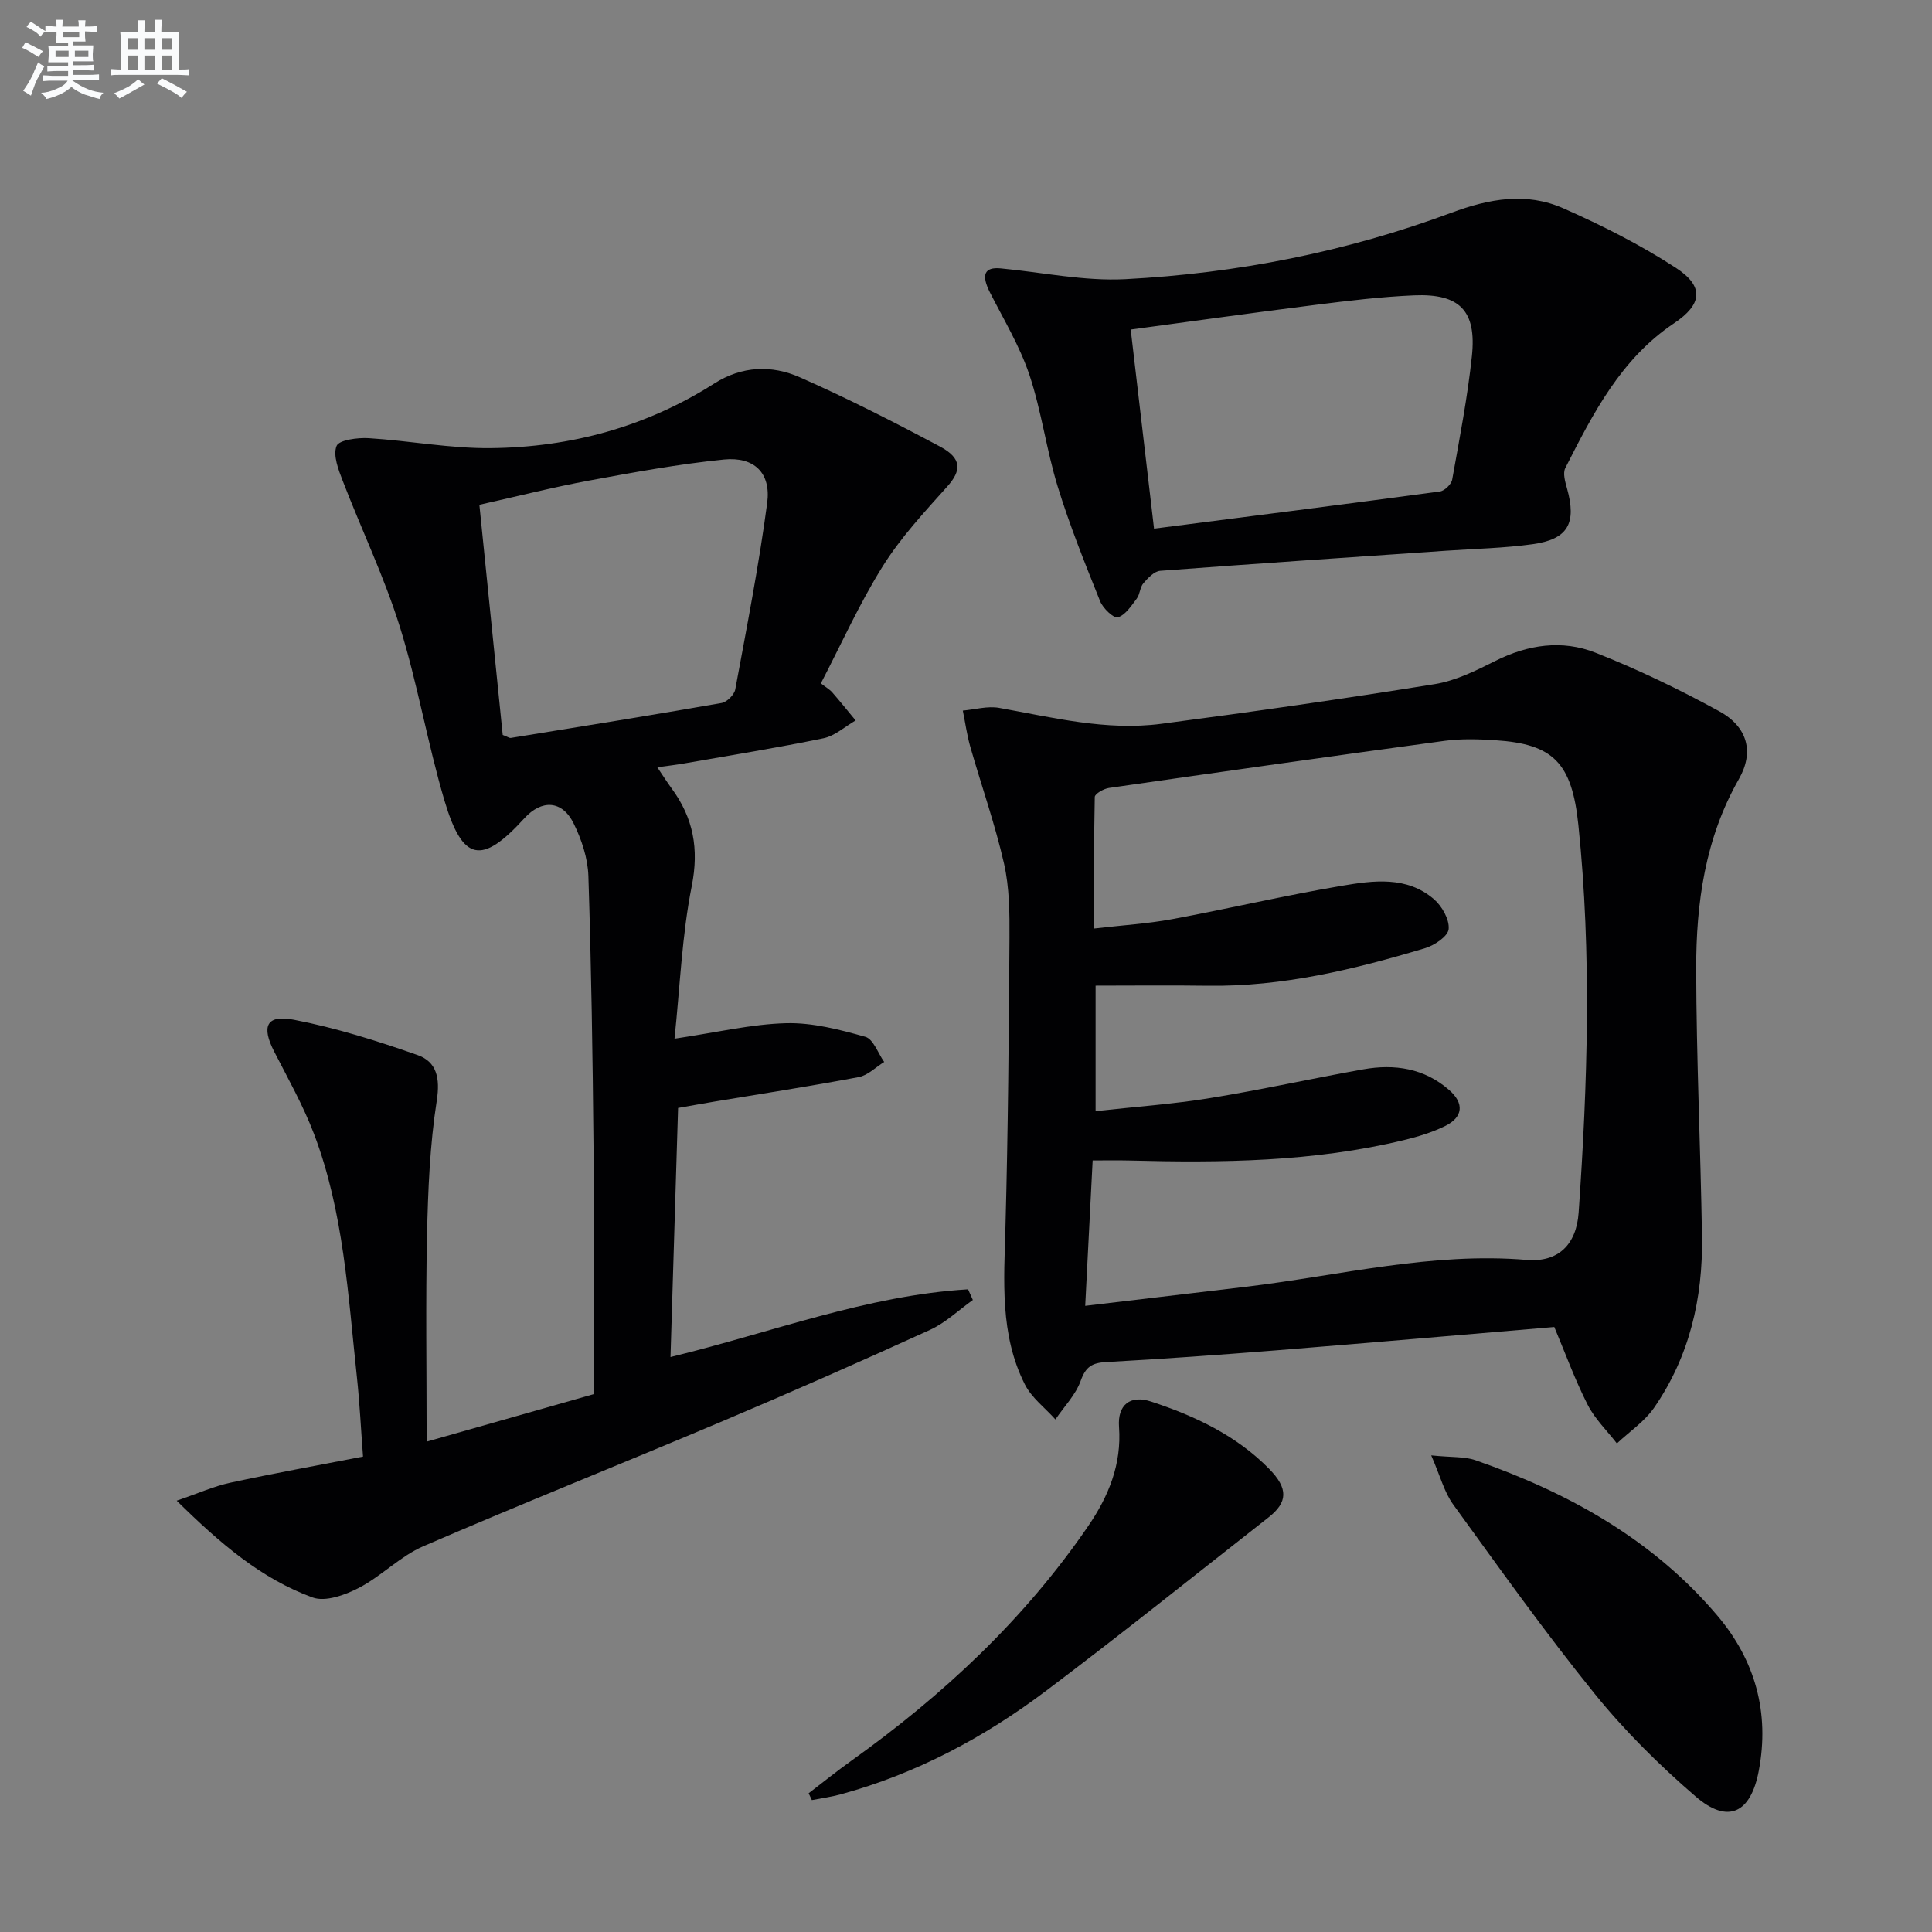
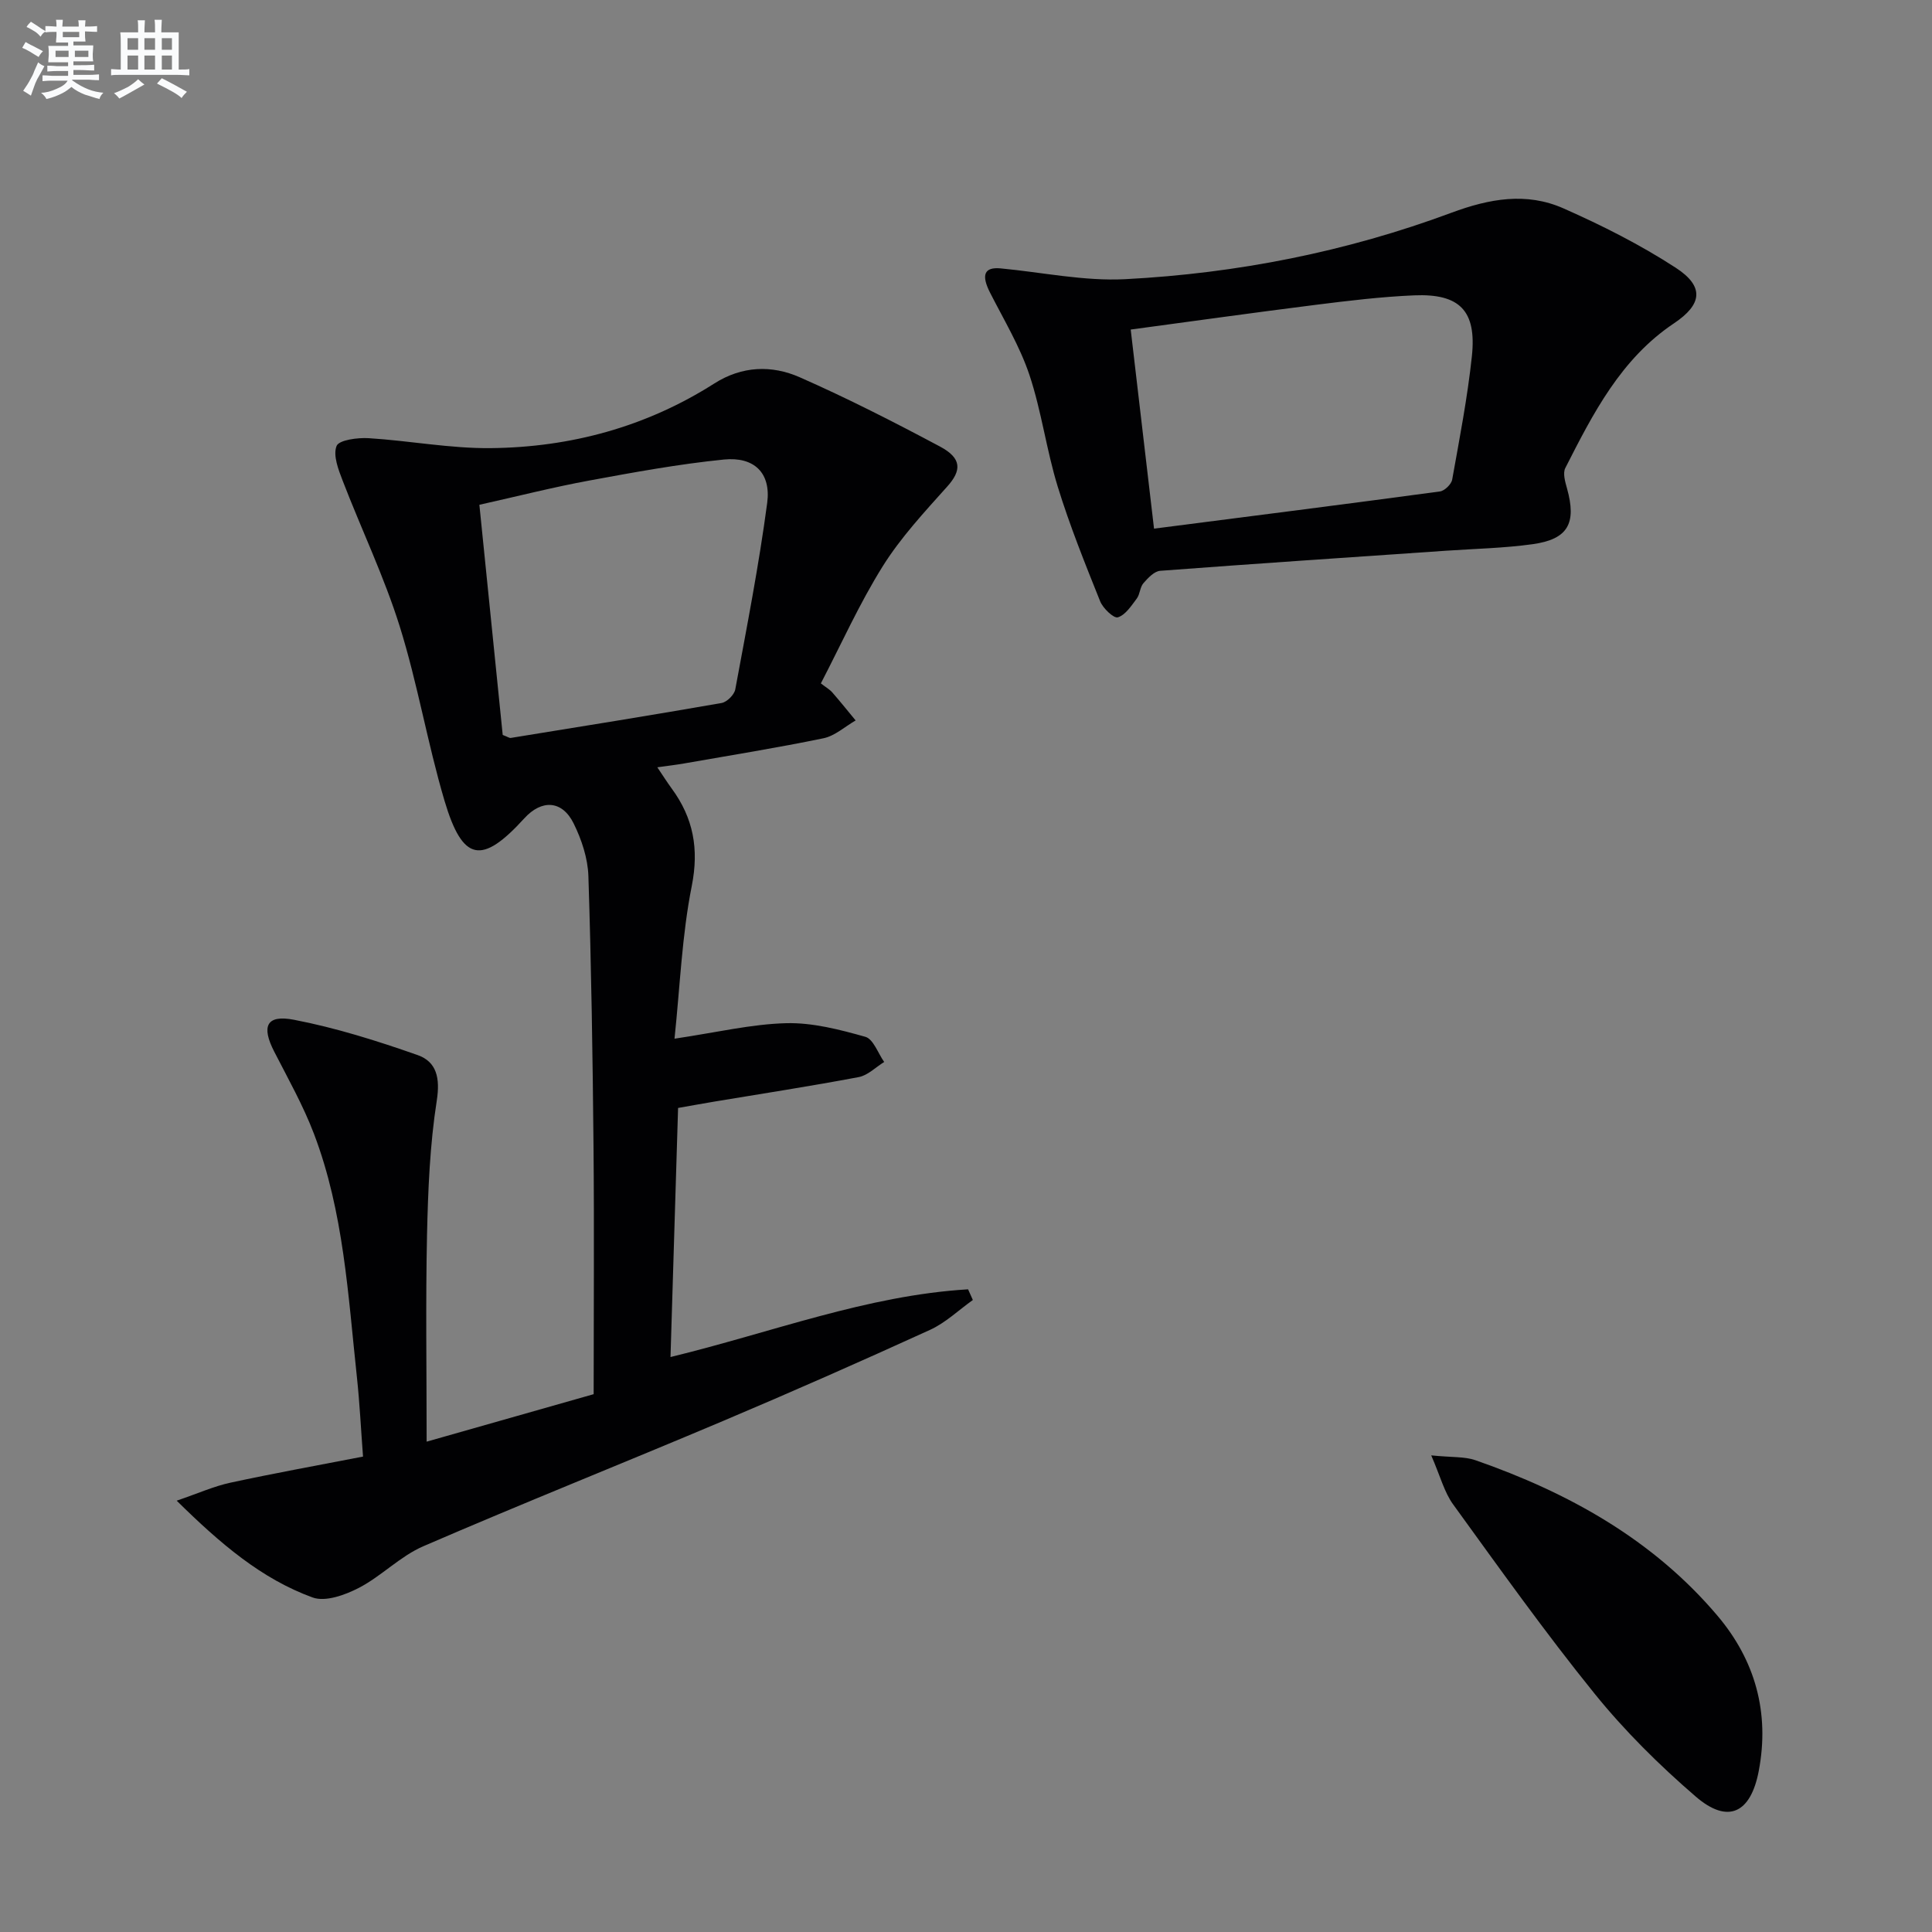
<svg xmlns="http://www.w3.org/2000/svg" enable-background="new 0 0 400 400" viewBox="0 0 400 400">
  <rect x="0" y="0" width="400" height="400" fill="#808080" stroke="none" />
  <g fill="#010103">
    <path d="m139.65 215.05c8.75-1.3 15.92-3.02 23.13-3.21 5.45-.14 11.06 1.32 16.38 2.82 1.66.47 2.62 3.4 3.9 5.21-1.75 1.08-3.38 2.77-5.27 3.13-9.94 1.88-19.95 3.42-29.93 5.08-2.28.38-4.56.8-7.47 1.31-.52 17.06-1.04 34.1-1.57 51.57 20.96-5.09 40.64-12.76 61.61-14.02.33.74.66 1.48.99 2.21-2.94 2.09-5.65 4.72-8.88 6.19-14.2 6.48-28.49 12.79-42.87 18.87-20.64 8.73-41.47 17.03-62.04 25.93-4.78 2.07-8.64 6.17-13.31 8.6-2.85 1.48-6.95 2.97-9.6 2-10.58-3.86-19.04-11.08-28.14-20.04 4.48-1.53 7.71-2.99 11.1-3.72 8.9-1.93 17.86-3.54 27.48-5.41-.43-5.66-.69-11.08-1.27-16.48-1.83-16.99-2.73-34.17-8.89-50.35-2.23-5.86-5.35-11.4-8.22-17-2.7-5.25-1.65-7.71 4.07-6.61 8.69 1.67 17.24 4.37 25.61 7.31 3.95 1.39 4.69 4.76 3.97 9.42-1.43 9.15-1.81 18.51-2.02 27.8-.3 13.95-.08 27.91-.08 42.82 11.91-3.39 22.66-6.44 34.58-9.83 0-17.11.13-34.24-.03-51.36-.17-18.64-.46-37.29-1.06-55.92-.12-3.67-1.4-7.54-3.05-10.88-2.37-4.81-6.61-5.02-10.21-1.07-8.81 9.68-12.77 9.02-16.53-3.64-3.53-11.91-5.57-24.27-9.28-36.12-3.21-10.24-7.9-20.01-11.77-30.05-.9-2.33-2.07-5.3-1.3-7.27.49-1.25 4.36-1.76 6.65-1.62 8.44.52 16.87 2.15 25.29 2.06 16.55-.17 32.18-4.41 46.28-13.39 5.72-3.64 11.88-3.84 17.68-1.28 9.88 4.35 19.52 9.27 29.05 14.35 4.57 2.44 4.45 4.97 1.48 8.28-4.72 5.27-9.62 10.54-13.35 16.5-4.82 7.7-8.56 16.07-12.81 24.25 1.1.85 1.84 1.26 2.36 1.86 1.66 1.9 3.23 3.87 4.84 5.81-2.21 1.27-4.29 3.2-6.66 3.69-9.58 1.98-19.25 3.53-28.88 5.22-1.61.28-3.24.47-5.52.79 1.22 1.81 2.06 3.14 2.99 4.41 4.47 6.1 5.67 12.47 4.14 20.18-2.03 10.17-2.42 20.67-3.57 31.6zm-35.57-62.89c1.07.41 1.4.67 1.67.62 14.56-2.36 29.12-4.69 43.64-7.23 1.11-.19 2.64-1.71 2.84-2.82 2.38-12.84 4.89-25.68 6.61-38.61.82-6.19-2.68-9.6-8.95-8.98-9.37.94-18.67 2.65-27.94 4.36-7.38 1.36-14.68 3.22-22.7 5.01 1.67 16.41 3.27 32.21 4.83 47.65z" />
-     <path d="m321.8 274.74c-19.17 1.62-38.33 3.29-57.5 4.83-11.75.94-23.51 1.78-35.28 2.43-2.91.16-4.23.96-5.27 3.87-1.04 2.92-3.44 5.36-5.24 8.01-2.14-2.39-4.91-4.46-6.31-7.22-5.24-10.35-4.33-21.54-4.03-32.71.54-19.91.7-39.84.83-59.75.03-5.13 0-10.41-1.12-15.37-1.86-8.18-4.68-16.13-6.99-24.21-.7-2.45-1.04-5-1.55-7.5 2.51-.22 5.12-.99 7.52-.56 11.11 1.99 22.18 4.79 33.56 3.3 18.91-2.48 37.8-5.19 56.64-8.22 4.32-.7 8.53-2.79 12.51-4.79 6.77-3.41 13.86-4.44 20.75-1.72 8.78 3.46 17.34 7.59 25.62 12.12 5.89 3.22 7.27 8.45 4.09 14.03-7.01 12.29-8.88 25.71-8.85 39.42.04 18.46.91 36.91 1.2 55.37.2 12.72-2.59 24.78-9.91 35.38-1.99 2.87-5.11 4.96-7.71 7.4-2.05-2.66-4.57-5.08-6.06-8.02-2.62-5.15-4.6-10.61-6.9-16.09zm-97.12-4.38c11.79-1.4 22.64-2.67 33.48-3.97 19.26-2.32 38.25-7.19 57.92-5.54 6.48.54 10.29-3.1 10.76-9.79 1.86-26.74 2.72-53.5-.05-80.22-1.34-12.98-5.23-16.8-17.19-17.58-3.48-.23-7.04-.34-10.48.12-23.19 3.14-46.37 6.43-69.53 9.76-1.09.16-2.91 1.2-2.93 1.86-.2 8.89-.13 17.8-.13 27.24 5.94-.69 11.08-1 16.11-1.93 11.74-2.18 23.37-4.92 35.14-6.91 6.51-1.1 13.45-2.08 19.09 2.76 1.67 1.43 3.24 4.2 3.06 6.19-.13 1.49-2.95 3.39-4.91 3.97-14.66 4.4-29.49 7.99-44.97 7.77-7.73-.11-15.46-.02-23.22-.02v25.98c8.22-.91 16-1.45 23.66-2.7 10.64-1.72 21.17-4.07 31.78-5.96 6.48-1.15 12.63-.22 17.77 4.29 3.15 2.76 2.89 5.62-.86 7.46-2.65 1.3-5.57 2.19-8.46 2.89-18.76 4.55-37.87 4.74-57.01 4.24-2.42-.06-4.84-.01-7.49-.01-.51 10.07-.99 19.51-1.54 30.1z" />
    <path d="m207.21 55.57c8.59.81 17.23 2.67 25.76 2.23 23.13-1.2 45.79-5.67 67.52-13.75 7.91-2.94 15.54-4.29 23.18-.92 8.02 3.54 15.94 7.54 23.28 12.31 5.98 3.89 5.47 7.59-.37 11.5-11 7.36-16.76 18.67-22.5 29.96-.55 1.08-.03 2.86.35 4.21 2.02 7.23.23 10.54-7.13 11.56-5.91.82-11.92.94-17.89 1.35-19.73 1.36-39.47 2.67-59.2 4.16-1.24.09-2.54 1.49-3.48 2.57-.72.83-.7 2.27-1.37 3.17-1.13 1.5-2.35 3.41-3.92 3.89-.85.26-3.09-1.87-3.67-3.33-3.14-7.83-6.3-15.68-8.78-23.73-2.34-7.59-3.35-15.61-5.86-23.13-1.98-5.91-5.28-11.39-8.13-16.99-1.89-3.69-1.26-5.4 2.21-5.06zm31.72 53.88c20.36-2.62 39.79-5.08 59.19-7.7.97-.13 2.37-1.49 2.54-2.46 1.52-8.49 3.17-16.99 4.08-25.56.99-9.39-2.52-12.98-11.97-12.58-6.8.29-13.58 1.11-20.34 1.96-12.64 1.59-25.26 3.36-38.33 5.12 1.63 13.87 3.18 27.15 4.83 41.22z" />
    <path d="m296.32 301.32c4.31.44 6.91.22 9.15 1 19.28 6.72 36.79 16.44 50.14 32.23 7.74 9.16 10.83 19.99 8.52 32.11-1.65 8.7-6.34 11.09-13.06 5.29-7.53-6.49-14.7-13.59-20.94-21.31-10.24-12.66-19.7-25.96-29.26-39.15-1.84-2.52-2.65-5.8-4.55-10.17z" />
-     <path d="m167.42 371.28c2.95-2.25 5.83-4.59 8.85-6.74 18.97-13.56 35.82-29.27 49.04-48.6 4.19-6.13 6.94-12.76 6.37-20.52-.33-4.54 2.29-6.67 6.64-5.24 9.05 2.97 17.66 7.01 24.46 13.95 3.99 4.07 3.83 6.92-.16 10.04-15.32 12.01-30.51 24.2-46.06 35.91-12.81 9.65-26.86 17.15-42.46 21.41-1.96.54-4 .81-6.01 1.2-.22-.47-.44-.94-.67-1.41z" />
  </g>
  <path d="m6.8 9.5c.6.3 1.3.7 2.1 1.1-.4.4-.7.8-.9 1.2-.7-.4-1.3-.8-1.8-1.1s-1.1-.6-1.6-.8c.2-.4.5-.8.7-1.2.4.2.8.5 1.5.8zm.9 6.9c-.3.6-.5 1.1-.7 1.7s-.4 1.1-.6 1.7c-.6-.4-1.1-.7-1.6-1 .7-1 1.2-1.8 1.5-2.4.3-.5.6-1.1.8-1.7.3-.6.5-1.2.8-1.8.3.3.8.6 1.3.8-.7 1.3-1.2 2.2-1.5 2.7zm.1-11c.4.3 1 .7 1.7 1.1-.5.2-.8.6-1.1 1.1-.5-.6-1-1-1.4-1.2s-.9-.6-1.5-.8c.2-.4.5-.7.9-1.1.5.3.9.6 1.4.9zm10.5 13.1c1 .4 2 .6 3.1.7-.4.4-.7.8-.8 1.3-.9-.2-1.9-.6-3-.9-1-.4-2-.9-2.8-1.6-.5.4-1.1.9-1.9 1.3s-1.9.9-3.3 1.2c-.1-.3-.5-.8-1.1-1.3 1 0 2.1-.3 3.2-.8 1.2-.5 1.9-1 2.3-1.7h-3.2c-.4 0-1 0-2 .1v-1.2c1 0 1.7.1 2 .1h3.3v-1h-2.3c-.2 0-.9 0-2 .1v-1.2c1.2 0 1.9.1 2 .1h2.3v-.8h-4.1c0-.7.1-1.2.1-1.6 0-.5 0-1.1-.1-1.8h4.1v-.7h-2.5c0-.6.1-1.1.1-1.6v-.6h-.5c-.4 0-1 0-1.8.1v-1.3c1.2 0 1.9.1 2.1.1h.2c0-.3 0-.8-.1-1.4h1.4c0 .6-.1 1-.1 1.4h3.4c0-.4 0-.8-.1-1.3h1.5c0 .4-.1.9-.1 1.3.7 0 1.5 0 2.5-.1v1.2c-1 0-1.8-.1-2.5-.1v.6c0 .3 0 .8.1 1.5h-2.5v.8h4.1c0 .8-.1 1.3-.1 1.8s0 1 .1 1.5h-4.1v.8h1.4c.8 0 1.8 0 2.9-.1v1.2c-1 0-1.9-.1-2.8-.1h-1.5v1h3.2c.3 0 1 0 2.1-.1v1.2c-1.1 0-1.8-.1-2.1-.1h-3.4l-.1.1c1.4 1 2.4 1.5 3.4 1.9zm-4.1-6.7v-1.3h-2.7v1.3zm2.2-4.1v-1.1h-3.4v1.1zm1.9 4.1v-1.3h-2.8v1.3z" fill="#fafbfc" />
  <path d="m37 6.7v2.3 5.4c1 0 1.8 0 2.2-.1v1.3c-.6 0-1.5-.1-2.5-.1h-11.9c-.7 0-1.3 0-1.8.1v-1.3c.5 0 1.1.1 2 .1v-5.2c0-1 0-1.8-.1-2.5h3.7c0-1.3 0-2.1-.1-2.5h1.5c0 .4-.1 1.3-.1 2.5h2.2c0-1.2 0-2.1-.1-2.6h1.5c0 .4-.1 1.3-.1 2.6zm-12.3 13.7c-.3-.4-.7-.8-1.1-1.1 1.1-.4 2.1-.9 2.9-1.3.8-.5 1.5-1 2.1-1.6.4.4.9.8 1.3 1.1-2.5 1.4-4.2 2.4-5.2 2.9zm3.9-10.1v-2.4h-2.2v2.4zm0 4.1v-2.9h-2.2v2.9zm3.5-4.1v-2.4h-2.2v2.4zm0 4.1v-2.9h-2.2v2.9zm.4 2.9 1-1.1c.6.3 1.4.7 2.5 1.3s2 1.1 2.7 1.5c-.4.4-.8.8-1.1 1.3-.8-.8-2.5-1.7-5.1-3zm3.1-7v-2.4h-2.1v2.4zm0 4.1v-2.9h-2.1v2.9z" fill="#fafbfc" />
</svg>